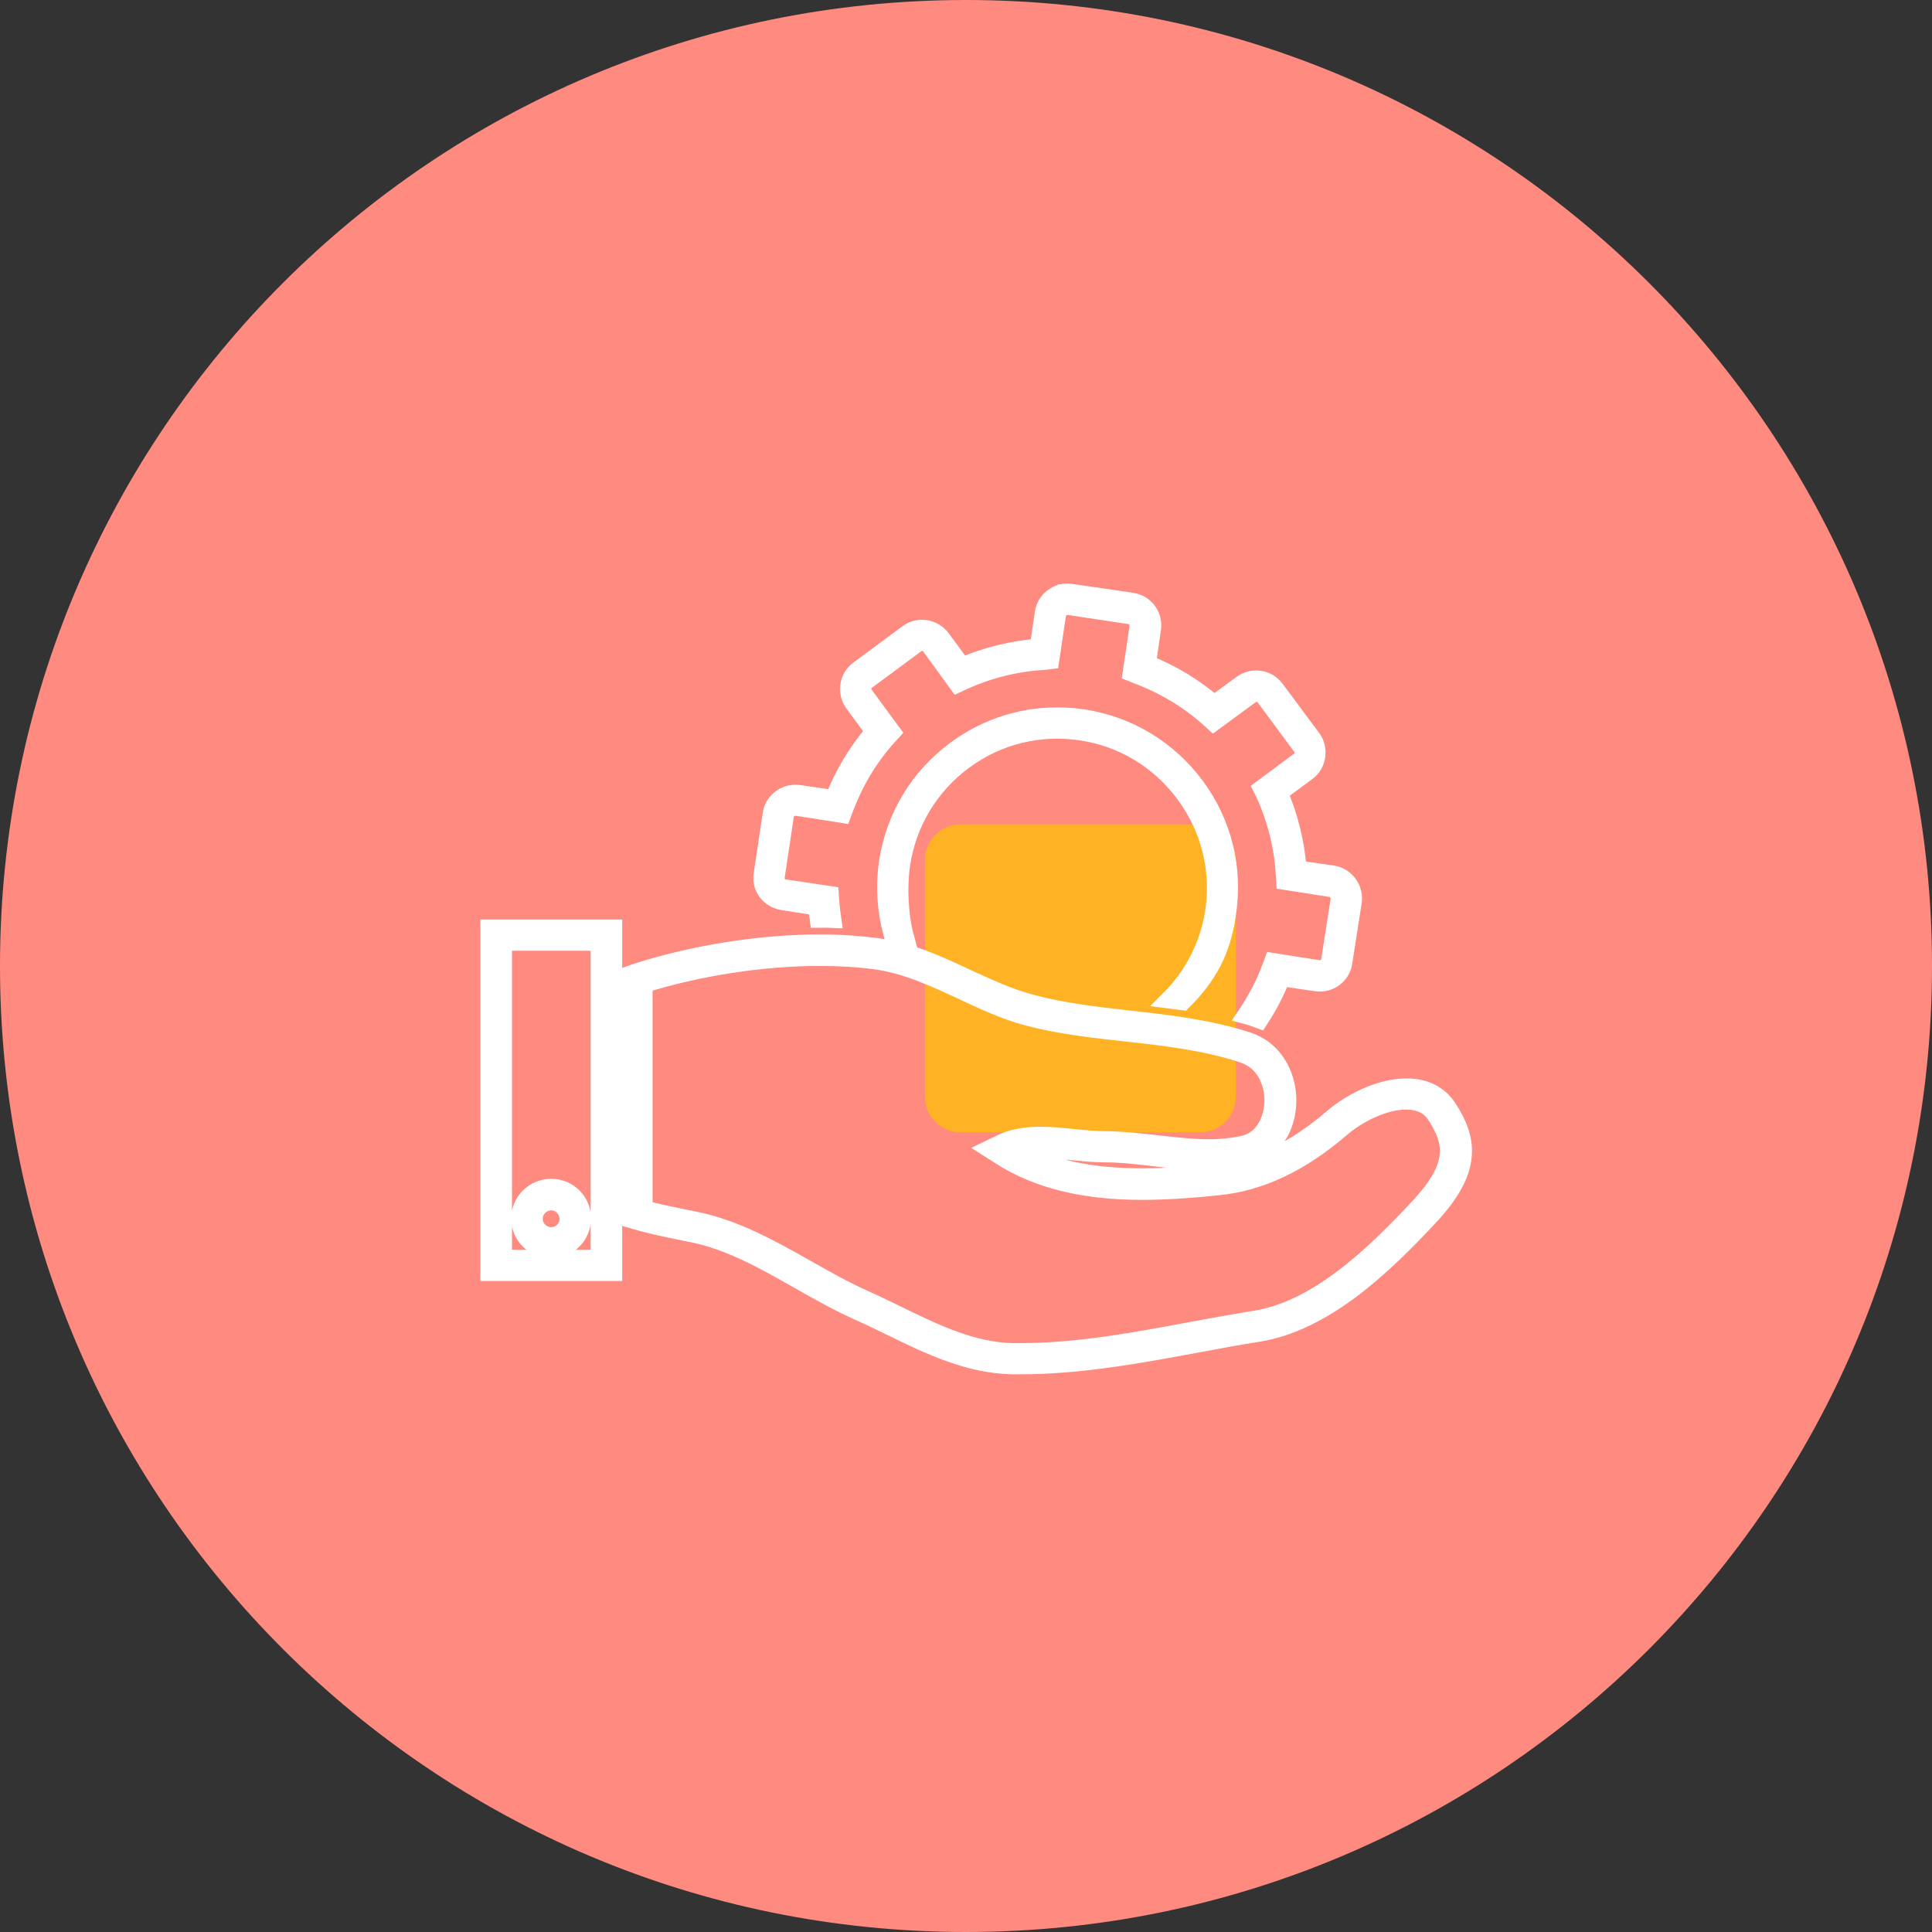
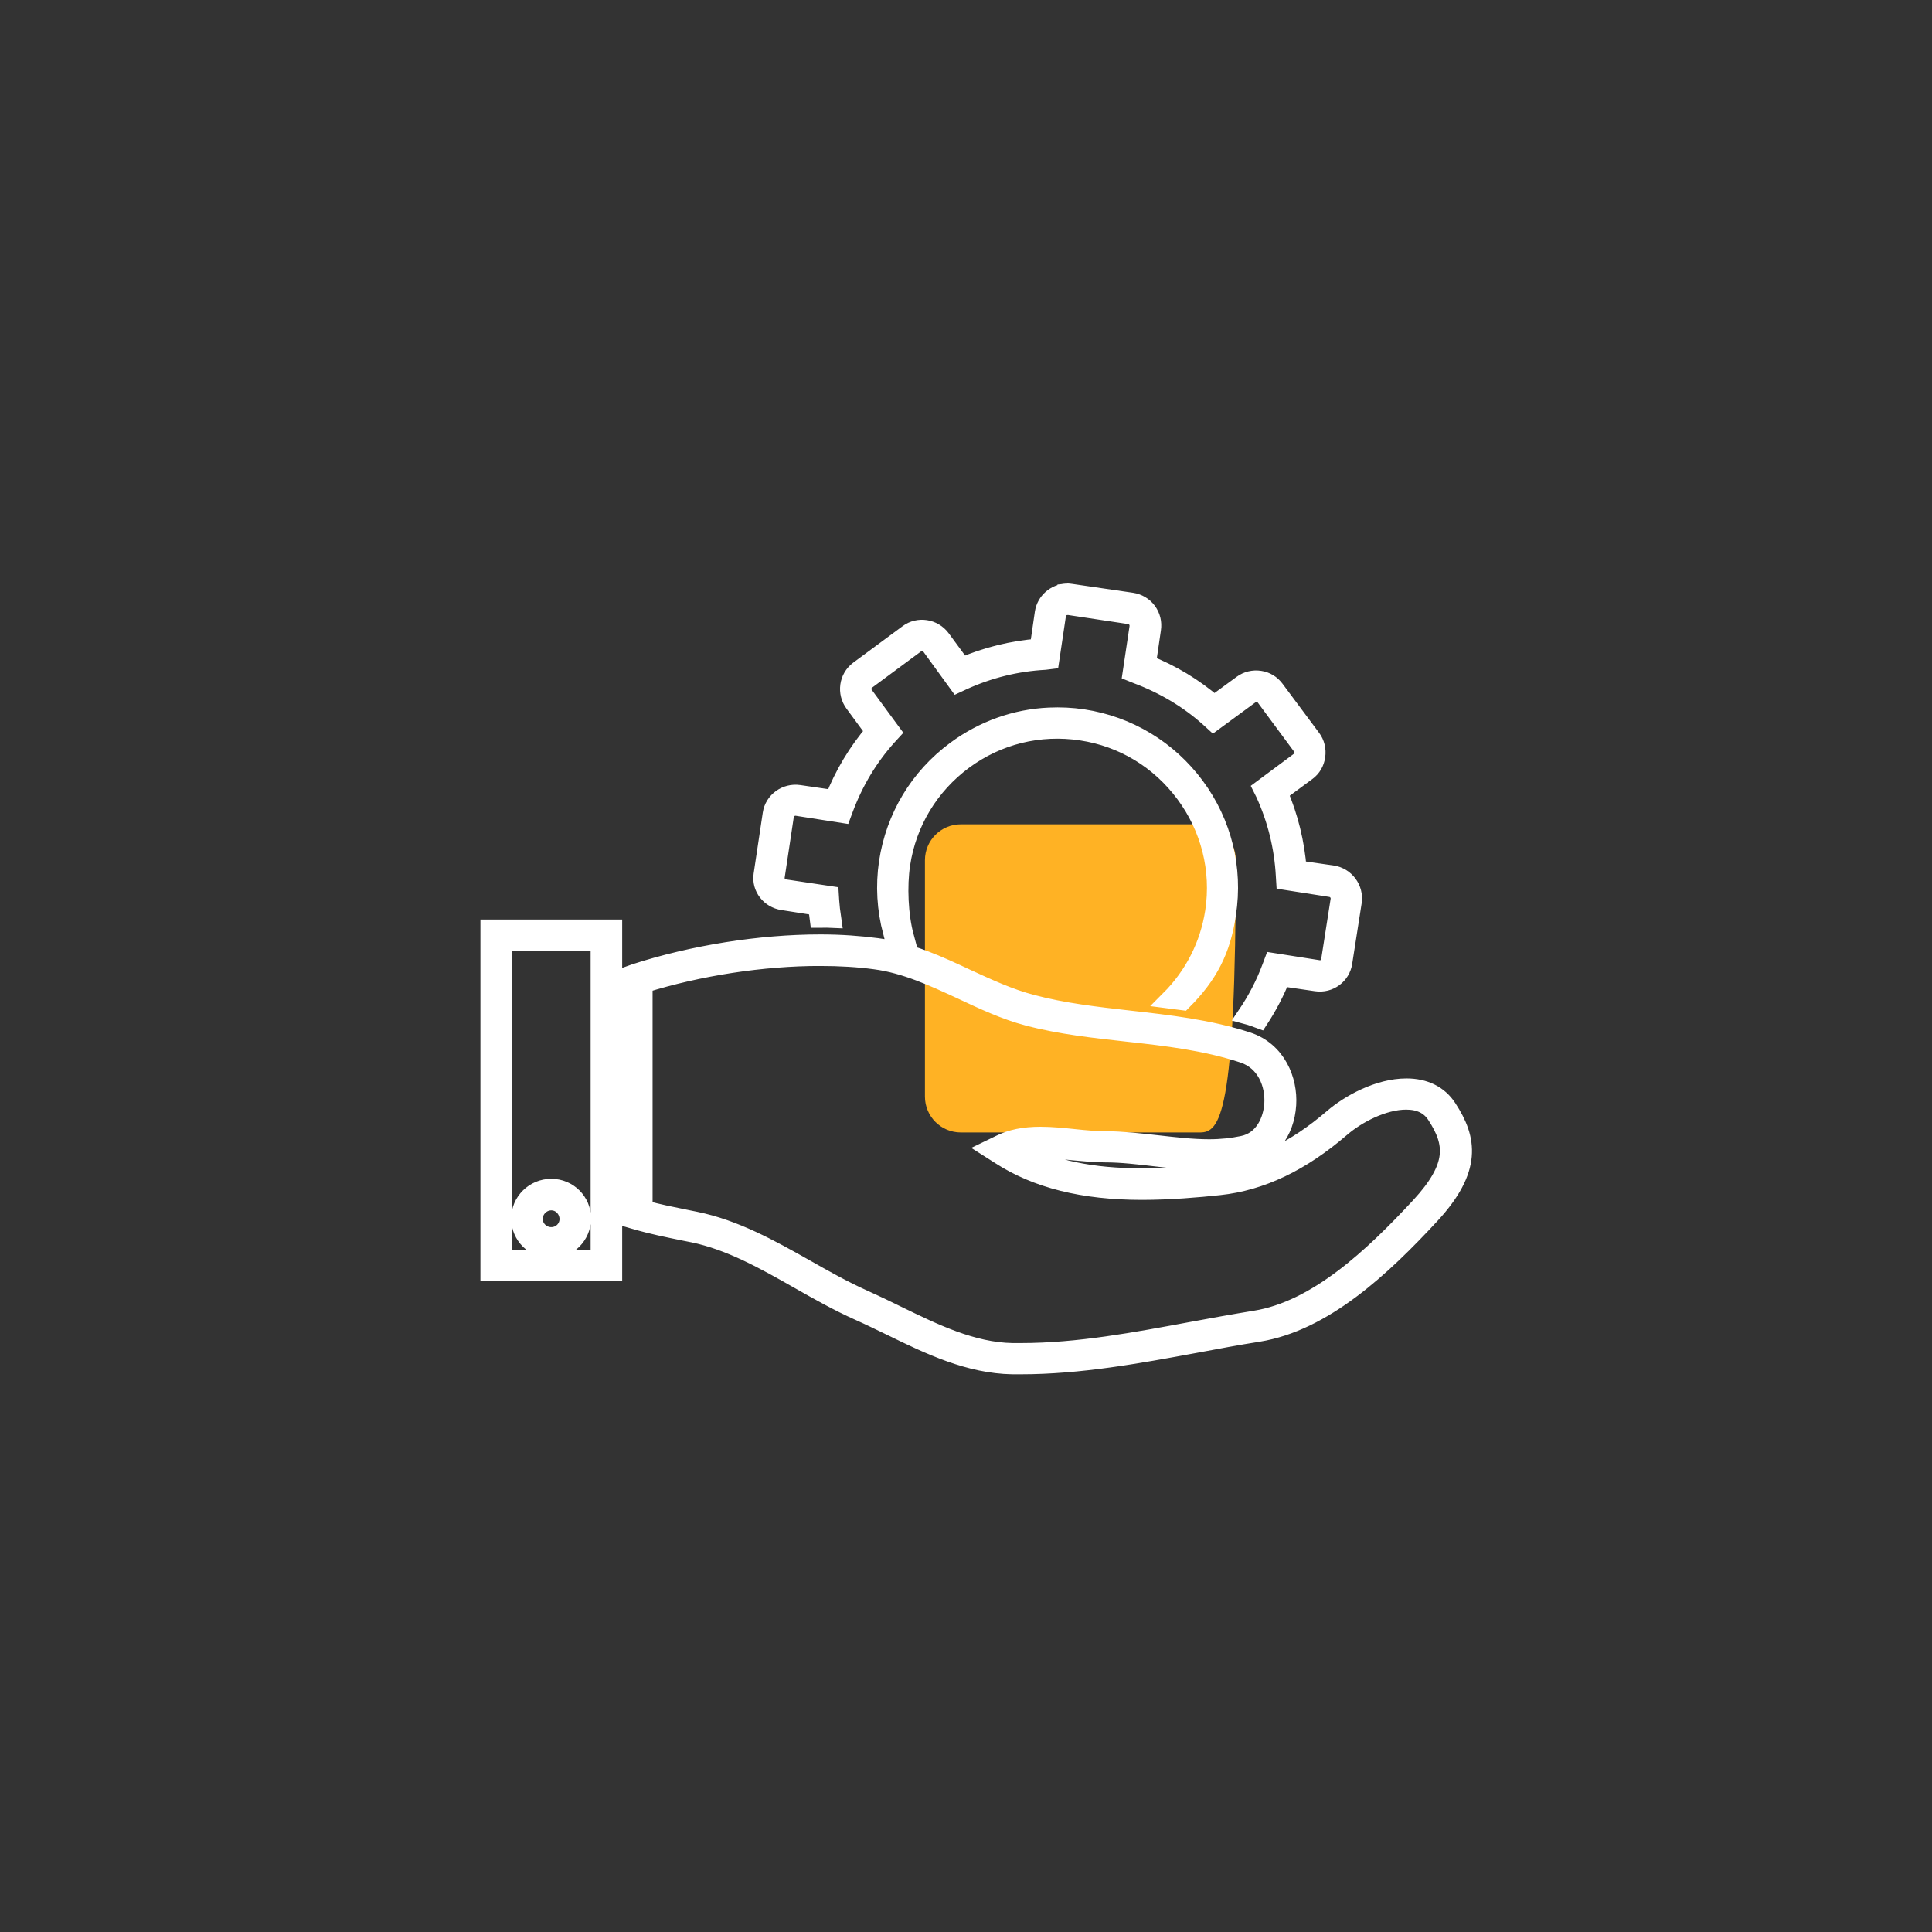
<svg xmlns="http://www.w3.org/2000/svg" width="75" height="75" viewBox="0 0 75 75" fill="none">
  <rect x="0" y="0" width="75" height="75" fill="#333333" stroke="none" />
-   <path d="M37.5 75C58.211 75 75 58.211 75 37.5C75 16.789 58.211 0 37.5 0C16.789 0 0 16.789 0 37.5C0 58.211 16.789 75 37.5 75Z" fill="#FF8A80" />
-   <path d="M37.3 32H46.581C47.352 32 47.974 32.623 47.974 33.394V42.568C47.974 43.339 47.352 43.962 46.581 43.962H37.3C36.529 43.962 35.906 43.339 35.906 42.568V33.394C35.906 32.623 36.529 32 37.3 32Z" fill="#FFB224" />
+   <path d="M37.3 32H46.581C47.352 32 47.974 32.623 47.974 33.394C47.974 43.339 47.352 43.962 46.581 43.962H37.3C36.529 43.962 35.906 43.339 35.906 42.568V33.394C35.906 32.623 36.529 32 37.3 32Z" fill="#FFB224" />
  <path d="M41.4 23.003C40.96 23.025 40.588 23.35 40.52 23.79L40.324 25.141C39.296 25.223 38.291 25.466 37.345 25.876L36.544 24.787C36.239 24.377 35.655 24.285 35.245 24.59L33.329 26.007C32.919 26.313 32.84 26.896 33.146 27.306L33.946 28.395C33.276 29.178 32.744 30.066 32.371 31.02L31.02 30.823C30.513 30.749 30.031 31.091 29.957 31.598L29.603 33.96C29.528 34.451 29.883 34.909 30.39 34.983L31.729 35.193C31.744 35.342 31.759 35.501 31.781 35.666H31.86C32.009 35.666 32.157 35.658 32.306 35.666C32.269 35.412 32.242 35.188 32.227 34.957L32.214 34.747L30.456 34.484C30.232 34.454 30.084 34.248 30.114 34.025L30.469 31.663C30.499 31.439 30.718 31.292 30.941 31.322L32.7 31.597L32.778 31.387C33.166 30.352 33.726 29.406 34.471 28.579L34.615 28.422L33.553 26.978C33.418 26.8 33.465 26.548 33.645 26.414L35.56 24.997C35.739 24.863 35.991 24.903 36.125 25.089L37.174 26.533L37.371 26.441C38.384 25.979 39.457 25.713 40.56 25.653L40.77 25.627L41.032 23.869C41.062 23.682 41.219 23.535 41.413 23.527C41.443 23.527 41.475 23.52 41.505 23.527L43.853 23.881C43.958 23.896 44.049 23.95 44.116 24.039C44.183 24.128 44.21 24.242 44.195 24.354L43.932 26.112L44.129 26.191C45.165 26.579 46.124 27.139 46.95 27.884L47.108 28.028L48.538 26.978C48.628 26.911 48.736 26.885 48.84 26.9C48.944 26.915 49.035 26.968 49.102 27.057L50.52 28.973C50.587 29.062 50.613 29.176 50.598 29.288C50.583 29.392 50.517 29.483 50.428 29.55L48.998 30.613L49.09 30.797C49.551 31.803 49.817 32.883 49.877 33.986L49.89 34.196L51.648 34.471C51.872 34.501 52.032 34.707 52.003 34.931L51.636 37.279C51.606 37.503 51.4 37.658 51.176 37.621L49.418 37.345L49.339 37.555C49.093 38.218 48.769 38.831 48.381 39.405C48.493 39.435 48.605 39.473 48.709 39.51C48.769 39.532 48.834 39.554 48.893 39.576C49.228 39.062 49.515 38.517 49.746 37.935L51.097 38.132C51.604 38.207 52.073 37.865 52.147 37.358L52.514 35.009C52.589 34.503 52.234 34.021 51.727 33.946L50.375 33.75C50.293 32.721 50.05 31.717 49.641 30.771L50.743 29.957C50.944 29.808 51.06 29.599 51.097 29.353C51.134 29.108 51.075 28.852 50.927 28.658L49.51 26.755C49.361 26.554 49.152 26.425 48.906 26.388C48.66 26.351 48.411 26.41 48.211 26.558L47.134 27.346C46.352 26.675 45.476 26.144 44.523 25.771L44.72 24.419C44.757 24.174 44.698 23.925 44.549 23.724C44.4 23.523 44.178 23.394 43.932 23.357L41.584 23.015C41.524 23.008 41.459 22.995 41.4 23.002L41.4 23.003ZM40.731 27.818C39.427 27.876 38.169 28.324 37.096 29.117C35.665 30.175 34.739 31.716 34.471 33.474C34.337 34.383 34.39 35.296 34.629 36.191L35.127 36.361C34.904 35.534 34.856 34.395 34.983 33.553C35.228 31.929 36.092 30.5 37.41 29.524C38.729 28.548 40.353 28.15 41.977 28.396C43.601 28.641 45.016 29.505 45.992 30.823C46.968 32.142 47.38 33.766 47.134 35.39C46.933 36.693 46.333 37.87 45.402 38.801L45.914 38.867C46.927 37.854 47.432 36.877 47.633 35.469C47.901 33.711 47.47 31.952 46.412 30.521C45.355 29.091 43.801 28.152 42.043 27.884C41.603 27.817 41.165 27.799 40.731 27.818L40.731 27.818ZM19 36.046V49.379H23.803V36.046H19ZM19.525 36.558H23.278V48.867H19.525V36.558ZM31.846 36.624C29.507 36.624 26.89 37.042 24.655 37.766L24.472 37.831V47.318L24.655 47.371C25.348 47.572 25.916 47.682 26.571 47.817L26.899 47.882C28.352 48.18 29.697 48.943 30.994 49.68C31.754 50.112 32.538 50.556 33.343 50.914C33.76 51.1 34.198 51.316 34.616 51.517C36.091 52.24 37.624 52.971 39.3 53H39.629C41.908 53 44.179 52.583 46.4 52.173C47.197 52.024 48.028 51.867 48.841 51.74C51.389 51.331 53.655 49.2 55.533 47.174C57.187 45.386 56.992 44.221 56.202 43.014C55.86 42.485 55.301 42.214 54.601 42.214C53.506 42.214 52.374 42.851 51.741 43.395C50.258 44.669 48.805 45.356 47.292 45.521C46.473 45.61 45.405 45.704 44.34 45.704C42.38 45.704 40.843 45.387 39.577 44.694C39.815 44.634 40.083 44.615 40.403 44.615C40.813 44.615 41.251 44.649 41.676 44.694C42.078 44.731 42.502 44.773 42.896 44.773C43.544 44.773 44.216 44.855 44.865 44.93C45.543 45.012 46.258 45.088 46.951 45.088C47.465 45.088 47.91 45.046 48.342 44.956C49.258 44.778 49.902 43.964 49.969 42.883C50.029 41.929 49.574 40.796 48.434 40.416C46.929 39.925 45.348 39.748 43.828 39.577C42.576 39.435 41.27 39.288 40.049 38.96C39.184 38.736 38.354 38.348 37.542 37.976C36.447 37.462 35.311 36.932 34.051 36.768C33.381 36.679 32.635 36.624 31.86 36.624H31.847L31.846 36.624ZM31.833 37.149H31.846C32.599 37.149 33.324 37.191 33.972 37.28C35.157 37.436 36.24 37.943 37.305 38.434C38.132 38.822 38.995 39.233 39.903 39.471C41.17 39.806 42.487 39.946 43.761 40.088C45.259 40.252 46.802 40.43 48.262 40.914C49.141 41.205 49.475 42.091 49.43 42.844C49.393 43.477 49.063 44.281 48.236 44.445C47.841 44.527 47.413 44.576 46.937 44.576C46.274 44.576 45.586 44.493 44.916 44.418C44.253 44.344 43.573 44.268 42.895 44.261C42.523 44.261 42.131 44.227 41.714 44.182C41.275 44.137 40.829 44.09 40.389 44.09C39.748 44.09 39.245 44.197 38.828 44.405L38.421 44.602L38.814 44.852C40.237 45.775 42.046 46.229 44.326 46.229C45.413 46.229 46.504 46.135 47.331 46.046C48.947 45.874 50.503 45.137 52.068 43.788C52.679 43.26 53.701 42.725 54.588 42.725C55.109 42.725 55.496 42.91 55.742 43.29C56.45 44.377 56.558 45.268 55.112 46.833C53.295 48.792 51.113 50.849 48.722 51.229C47.902 51.363 47.072 51.513 46.268 51.662C44.1 52.064 41.863 52.488 39.628 52.488H39.3C37.736 52.459 36.261 51.738 34.838 51.045C34.414 50.836 33.971 50.622 33.539 50.428C32.757 50.078 31.988 49.645 31.243 49.221C29.909 48.468 28.526 47.696 26.991 47.384L26.663 47.318C26.082 47.199 25.572 47.102 24.983 46.938V38.198C27.129 37.528 29.613 37.148 31.834 37.148L31.833 37.149ZM21.401 46.111C20.738 46.111 20.194 46.642 20.194 47.305C20.194 47.968 20.738 48.499 21.401 48.499C22.057 48.499 22.588 47.968 22.596 47.305C22.596 46.642 22.064 46.111 21.401 46.111ZM21.401 46.636C21.774 46.636 22.063 46.946 22.071 47.318C22.071 47.691 21.774 47.987 21.401 47.987C21.029 47.987 20.719 47.691 20.719 47.318C20.719 46.946 21.029 46.636 21.401 46.636Z" fill="white" stroke="white" stroke-width="0.7" />
</svg>